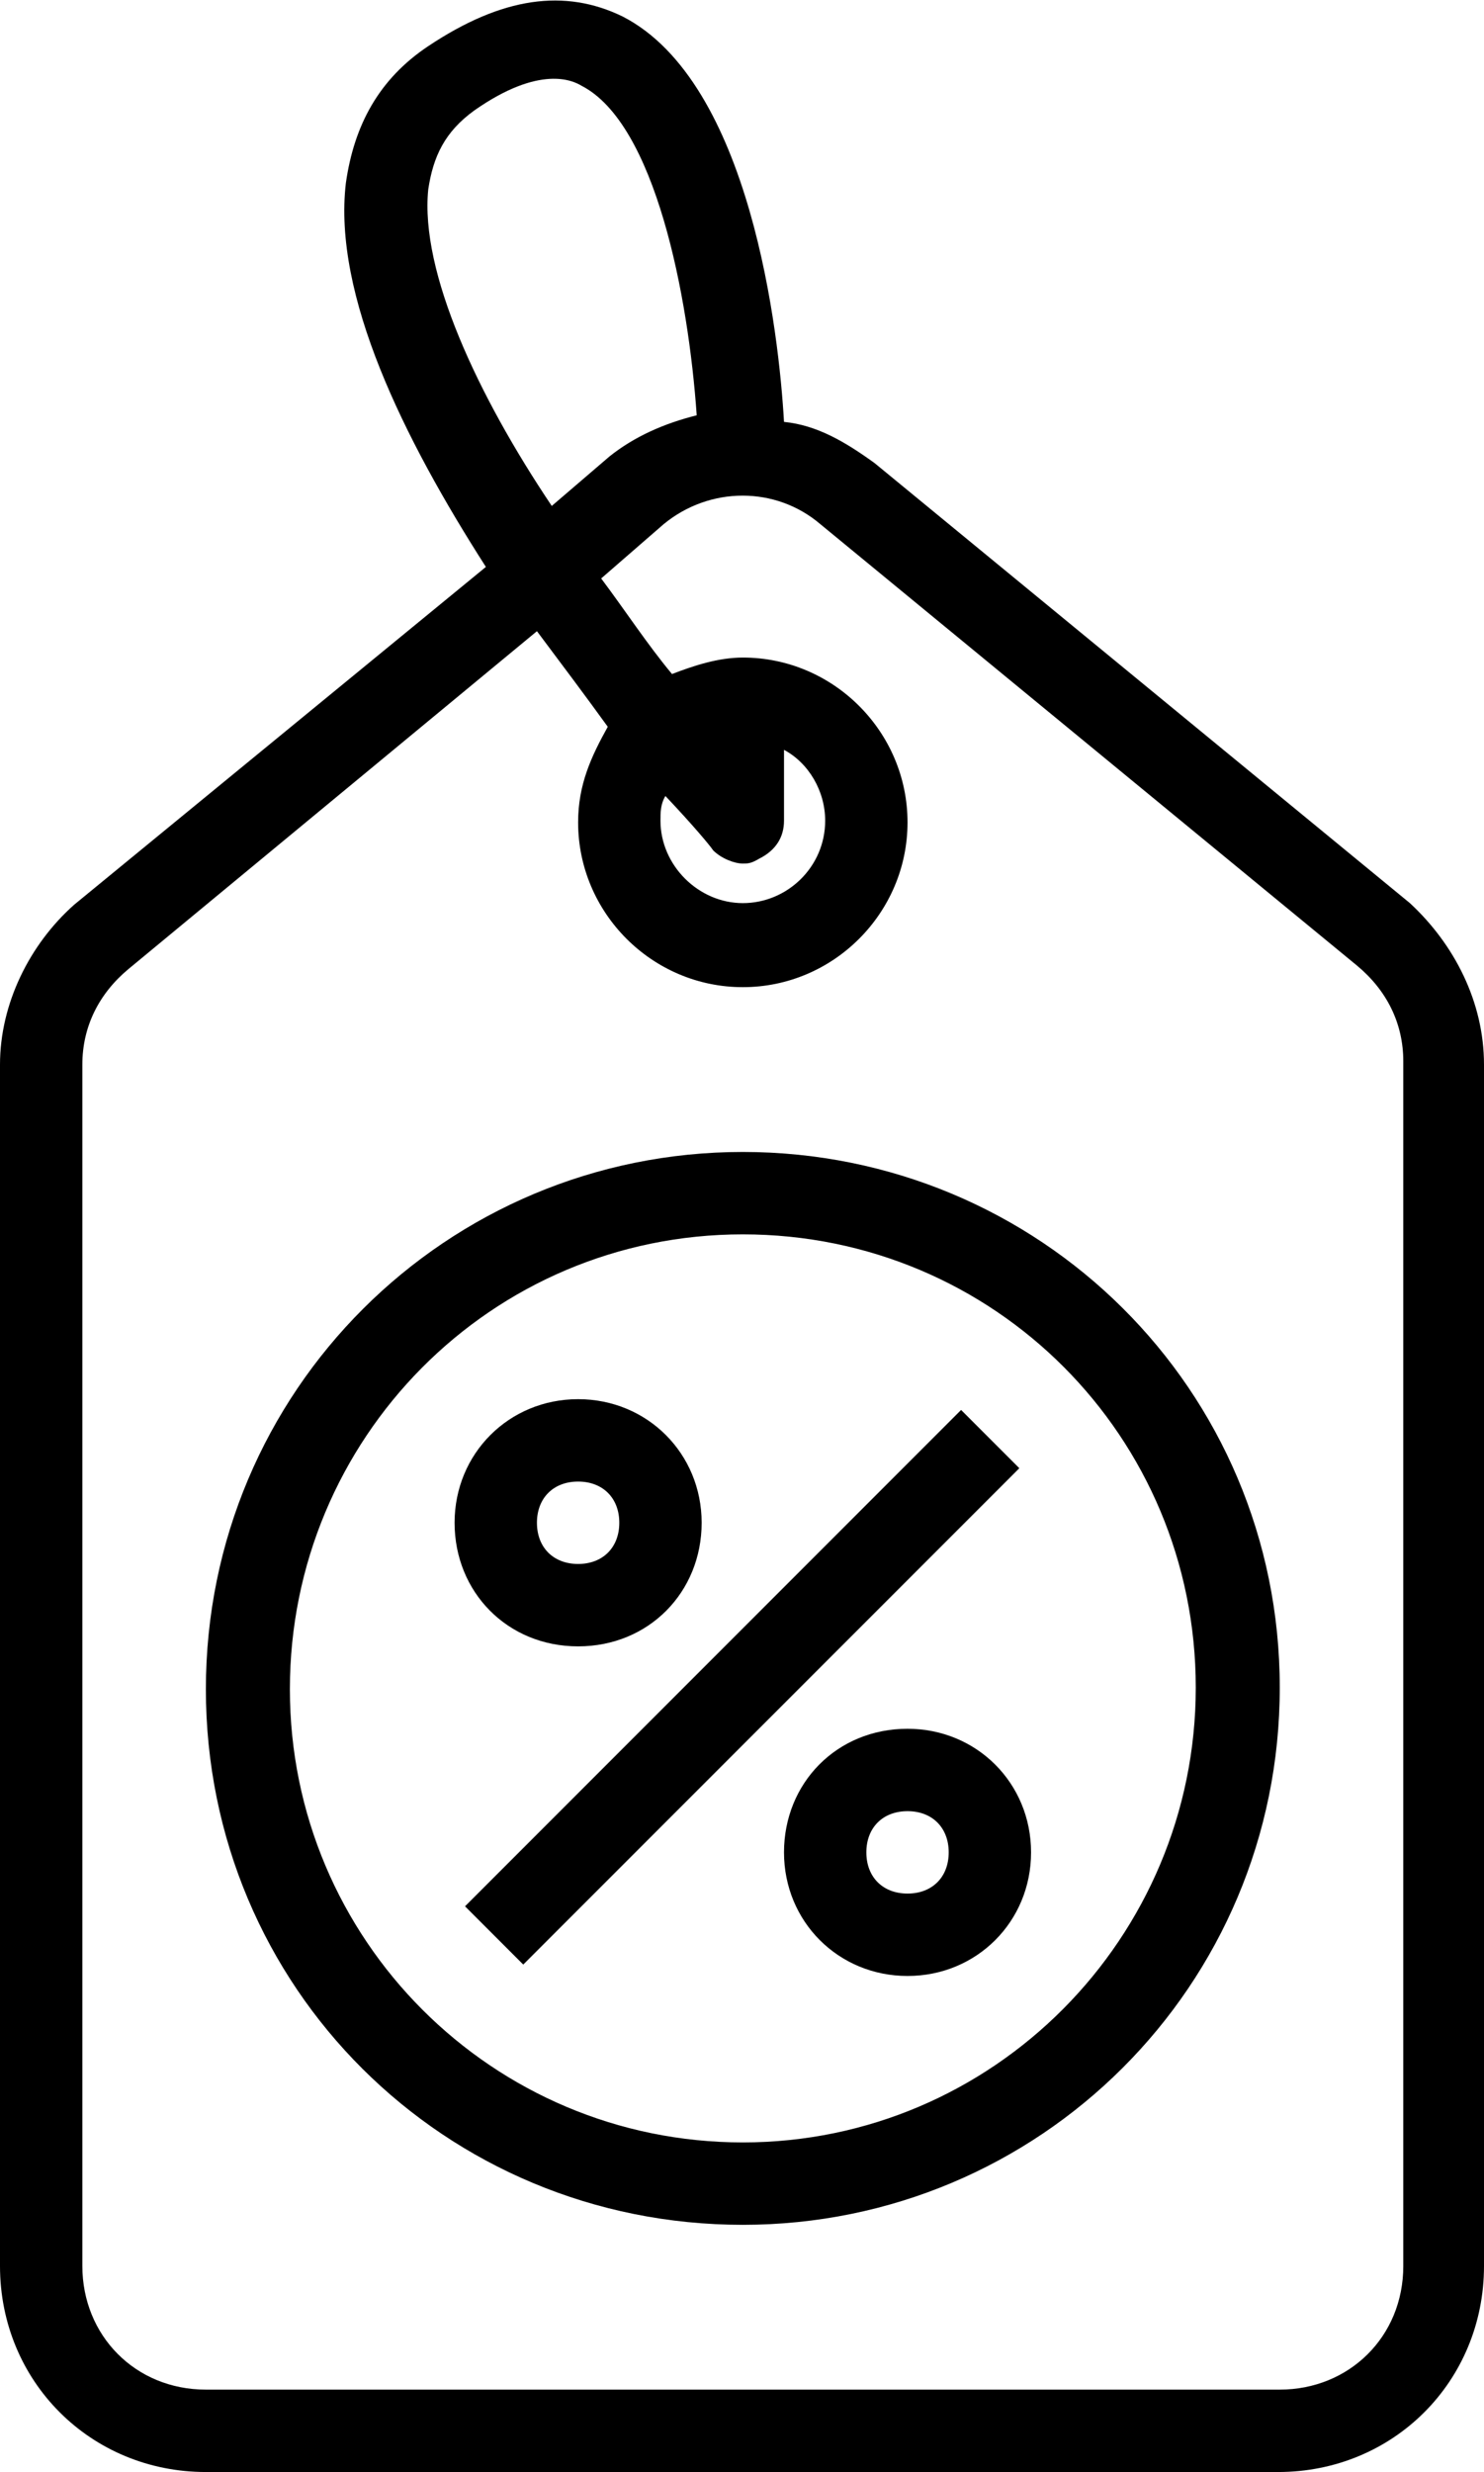
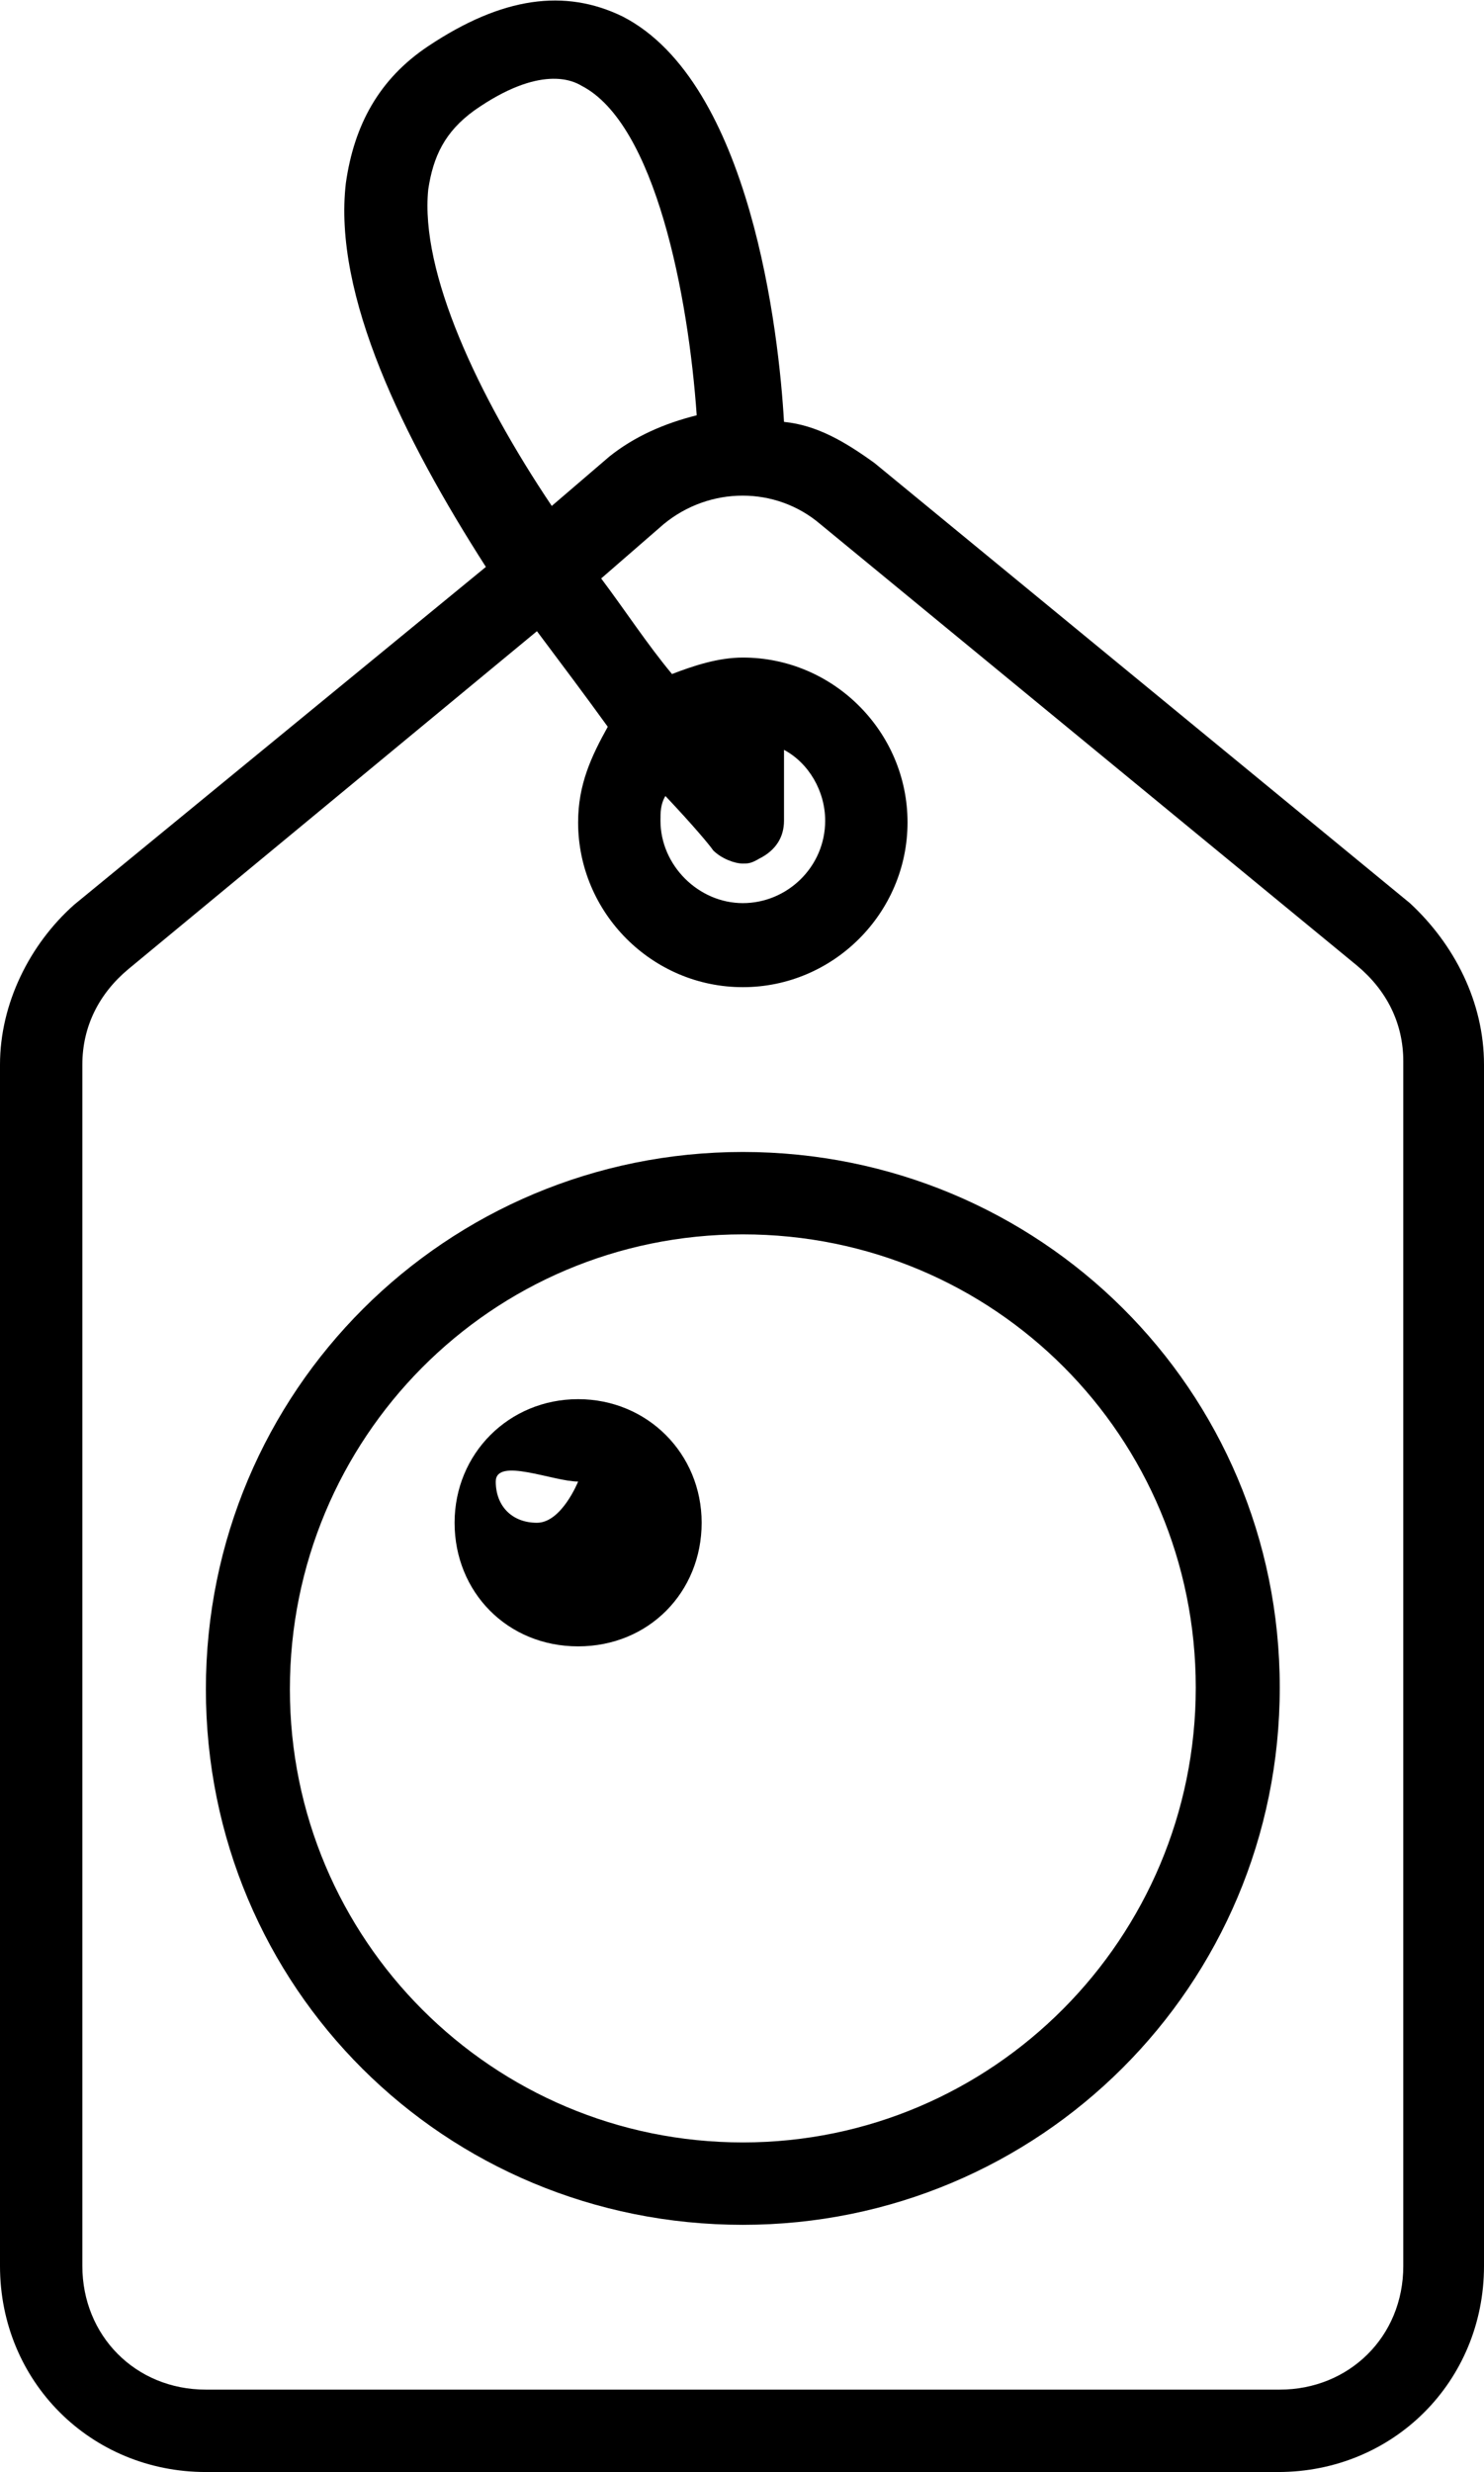
<svg xmlns="http://www.w3.org/2000/svg" version="1.1" id="Layer_1" x="0px" y="0px" viewBox="0 0 90.1 150" style="enable-background:new 0 0 90.1 150;" xml:space="preserve">
  <path d="M0,64.6v72.9c0,7,5.5,12.5,12.5,12.5h65.1c7,0,12.5-5.5,12.5-12.5V64.6c0-3.8-1.8-7.3-4.5-9.8L53.1,28.1  c-1.8-1.3-3.5-2.3-5.5-2.5C47.3,20.3,45.6,5,37.8,1C34.3-0.7,30.5-0.2,26,2.8c-3,2-4.5,4.8-5,8.3c-0.8,6.8,3.5,15.5,8.5,23.3  l-25,20.5C1.8,57.3,0,60.9,0,64.6z M26,11.5c0.3-2,1-3.5,2.8-4.8c4-2.8,6-1.8,6.5-1.5c4.5,2.3,6.5,12.8,7,20c-2,0.5-3.8,1.3-5.3,2.5  l-3.5,3C29,24,25.5,16.5,26,11.5z M5,64.6c0-2.3,1-4.3,2.8-5.8l24.8-20.5c1.5,2,3,4,4.3,5.8c-1,1.8-1.8,3.5-1.8,5.8  c0,5.5,4.5,10,10,10s10-4.5,10-10s-4.5-10-10-10c-1.5,0-3,0.5-4.3,1c-1.5-1.8-2.8-3.8-4.3-5.8l3.8-3.3c2.8-2.3,6.8-2.3,9.5,0  l32.6,26.8c1.8,1.5,2.8,3.5,2.8,5.8v73.1c0,4.3-3.3,7.5-7.5,7.5H12.5c-4.3,0-7.5-3.3-7.5-7.5V64.6z M43.3,51.6  c0.5,0.5,1.3,0.8,1.8,0.8c0.3,0,0.5,0,1-0.3c1-0.5,1.5-1.3,1.5-2.3v-4.3c1.5,0.8,2.5,2.5,2.5,4.3c0,2.8-2.3,5-5,5s-5-2.3-5-5  c0-0.5,0-1,0.3-1.5C42.1,50.1,43.1,51.3,43.3,51.6z" />
  <path d="M45.1,135c18,0,32.6-14.5,32.6-32.6S63.1,69.9,45.1,69.9s-32.6,14.5-32.6,32.6S27,135,45.1,135z M45.1,74.9  c15.3,0,27.5,12.3,27.5,27.5S60.3,130,45.1,130s-27.5-12.3-27.5-27.5S29.8,74.9,45.1,74.9z" />
-   <rect x="23.8" y="99.9" transform="matrix(0.707 -0.707 0.707 0.707 -59.222 61.87)" width="42.6" height="5" />
-   <path d="M55.1,104.9c-4.3,0-7.5,3.3-7.5,7.5s3.3,7.5,7.5,7.5s7.5-3.3,7.5-7.5S59.3,104.9,55.1,104.9z M55.1,114.9  c-1.5,0-2.5-1-2.5-2.5s1-2.5,2.5-2.5s2.5,1,2.5,2.5S56.6,114.9,55.1,114.9z" />
-   <path d="M35.1,99.9c4.3,0,7.5-3.3,7.5-7.5s-3.3-7.5-7.5-7.5s-7.5,3.3-7.5,7.5S30.8,99.9,35.1,99.9z M35.1,89.9c1.5,0,2.5,1,2.5,2.5  s-1,2.5-2.5,2.5s-2.5-1-2.5-2.5S33.6,89.9,35.1,89.9z" />
+   <path d="M35.1,99.9c4.3,0,7.5-3.3,7.5-7.5s-3.3-7.5-7.5-7.5s-7.5,3.3-7.5,7.5S30.8,99.9,35.1,99.9z M35.1,89.9s-1,2.5-2.5,2.5s-2.5-1-2.5-2.5S33.6,89.9,35.1,89.9z" />
</svg>